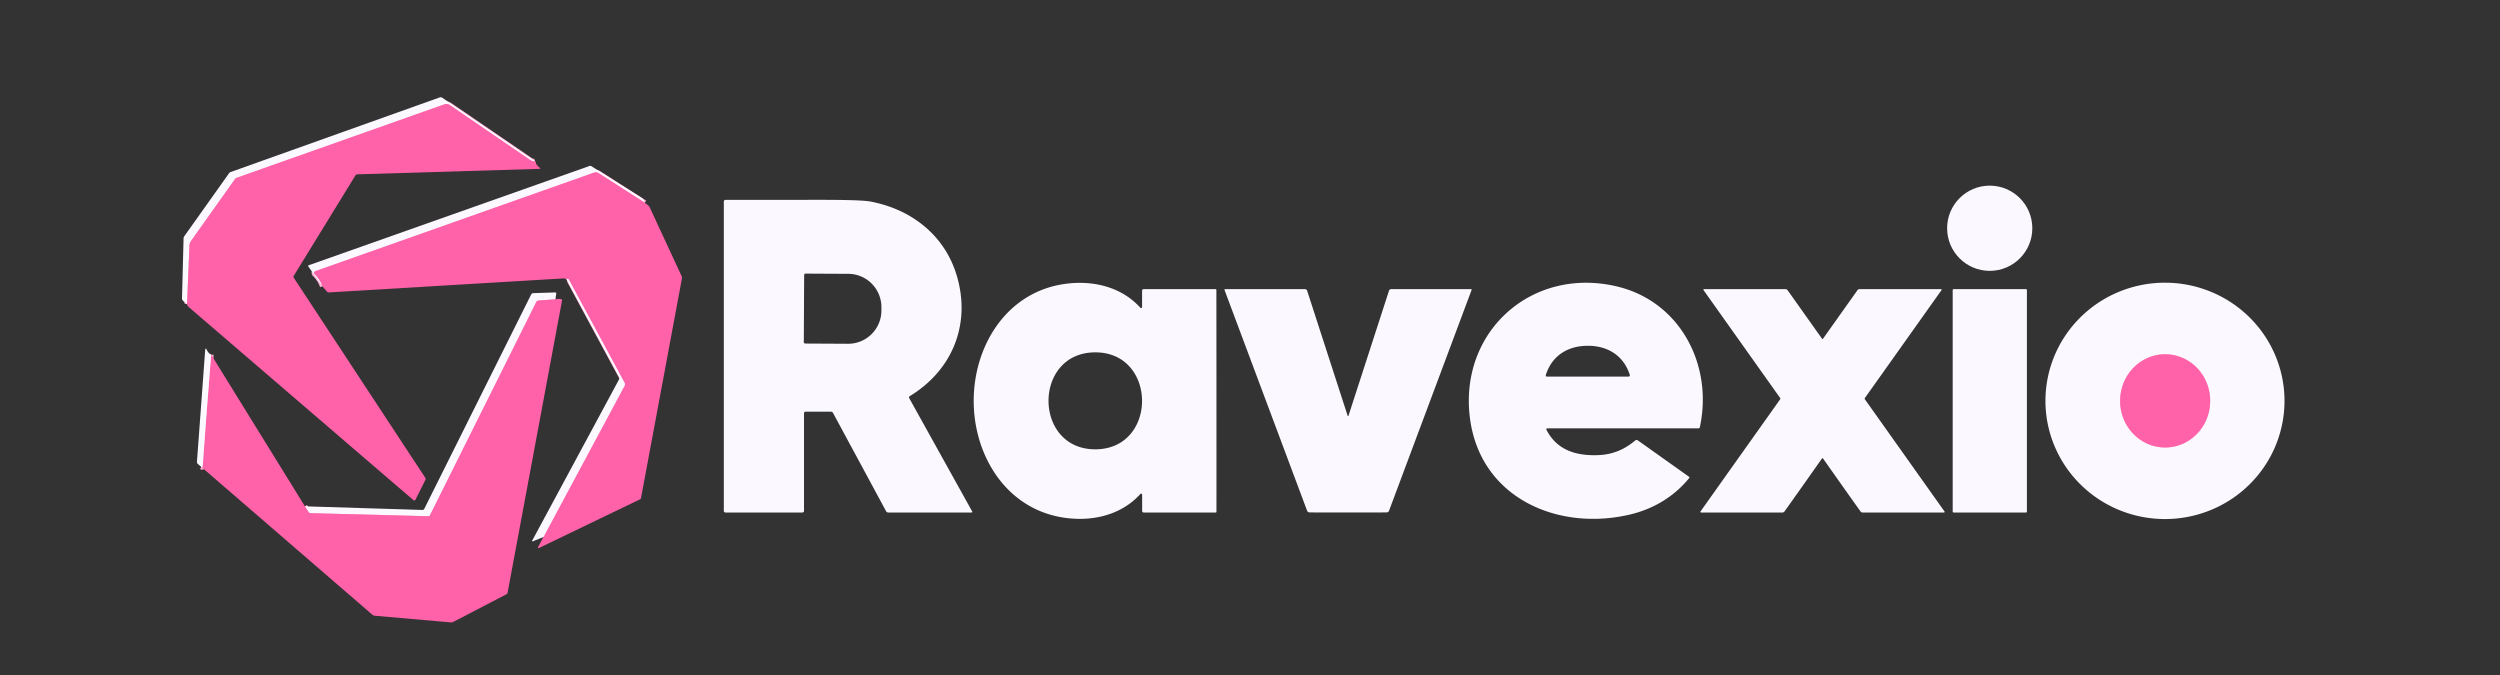
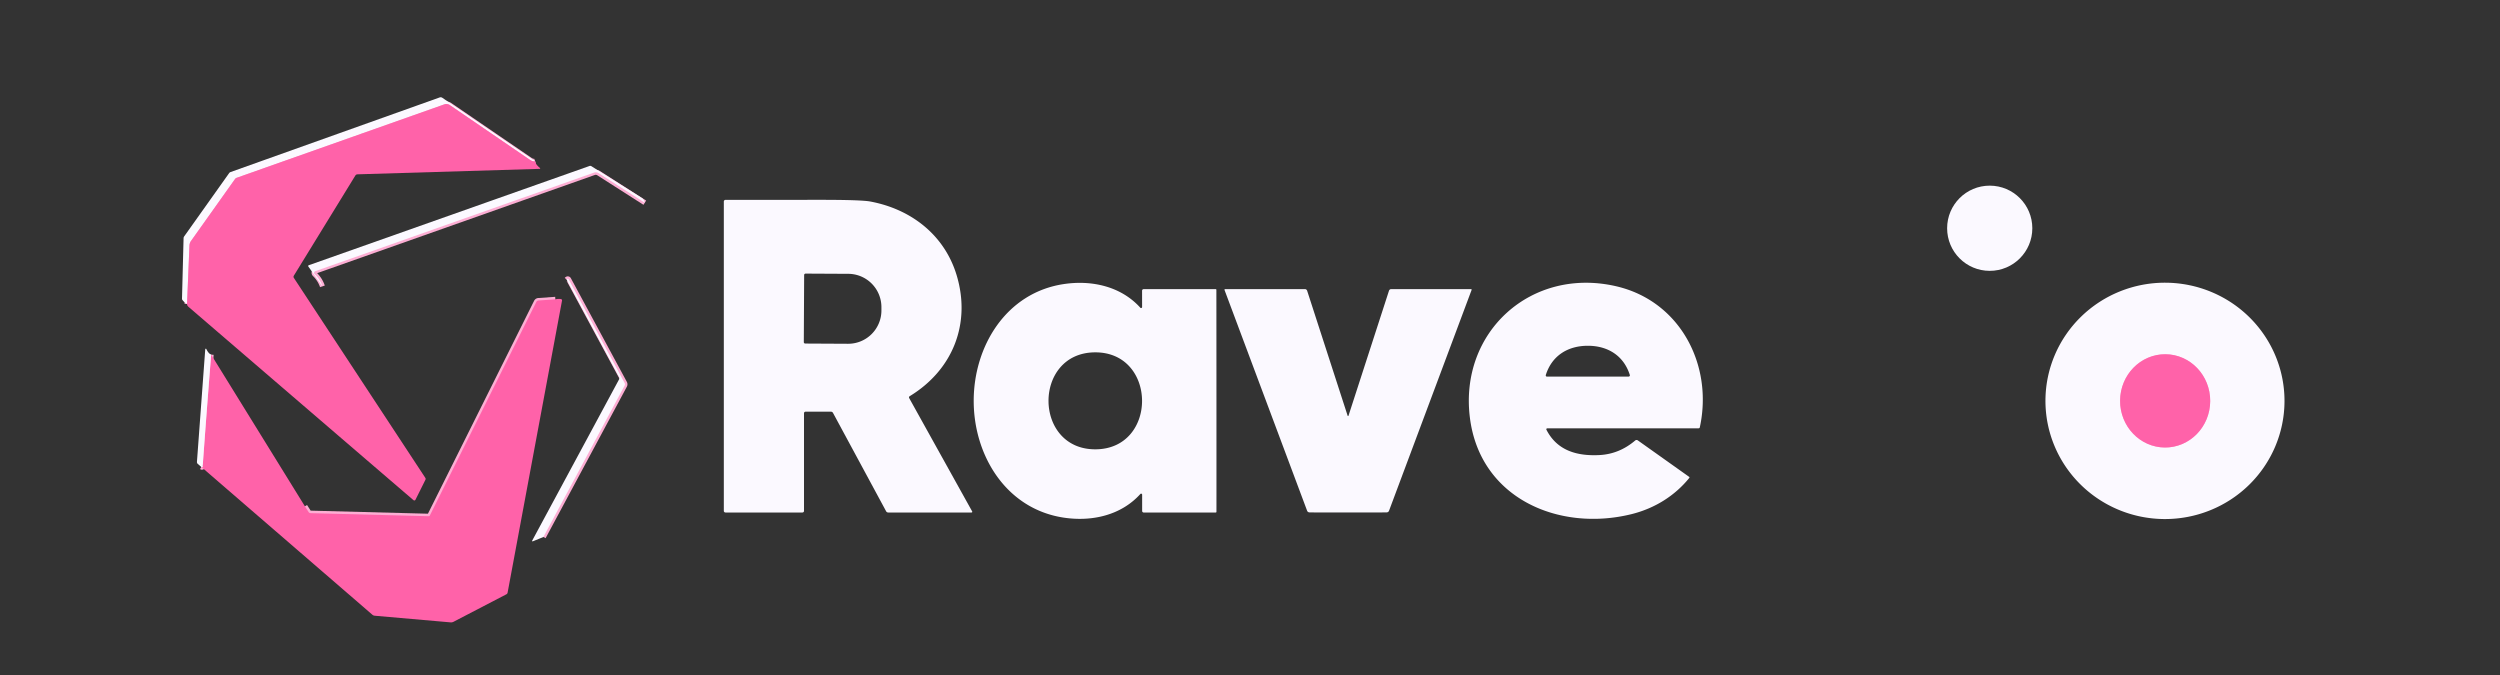
<svg xmlns="http://www.w3.org/2000/svg" version="1.0" viewBox="0.00 0.00 1000.00 270.00">
  <rect x="0.00" y="0.00" width="1000.00" height="270.00" fill="#333333" stroke="none" />
  <g stroke-width="2.00" fill="none" stroke-linecap="butt">
    <path stroke="#fdaed4" vector-effect="non-scaling-stroke" d="   M 214.04 64.46   Q 213.20 64.76 211.91 63.88   Q 197.44 54.00 179.93 42.03   A 2.43 2.42 52.4 0 0 177.75 41.74   L 94.64 71.13   A 1.32 1.31 -82.1 0 0 94.01 71.61   L 76.40 96.39   A 3.42 3.38 64.1 0 0 75.78 98.22   L 74.82 121.57" />
    <path stroke="#fdaed4" vector-effect="non-scaling-stroke" d="   M 257.92 81.08   L 239.44 69.26   A 2.12 2.10 -38.3 0 0 237.59 69.05   L 126.11 108.47   A 0.72 0.72 0.0 0 0 125.85 109.66   Q 128.02 111.77 128.97 114.54" />
    <path stroke="#fdaed4" vector-effect="non-scaling-stroke" d="   M 217.36 214.80   L 249.85 154.23   A 1.06 1.06 0.0 0 0 249.85 153.21   L 227.47 111.76   A 0.41 0.41 0.0 0 0 226.87 111.62   Q 226.75 111.70 226.63 111.83" />
    <path stroke="#fdaed4" vector-effect="non-scaling-stroke" d="   M 222.14 119.73   L 215.39 120.20   A 1.06 1.03 -78.3 0 0 214.53 120.78   L 171.92 206.23   A 0.46 0.46 0.0 0 1 171.49 206.49   L 124.21 205.26   A 0.97 0.96 -14.5 0 1 123.42 204.80   L 121.97 202.53" />
    <path stroke="#fdaed4" vector-effect="non-scaling-stroke" d="   M 80.55 186.80   Q 81.03 187.11 81.07 186.50   Q 82.64 164.64 84.46 141.85" />
    <path stroke="#fdaed4" vector-effect="non-scaling-stroke" d="   M 866.158 141.7   A 18.65 18.02 -89.7 0 0 848.04 160.256   A 18.65 18.02 -89.7 0 0 865.962 179   A 18.65 18.02 -89.7 0 0 884.08 160.444   A 18.65 18.02 -89.7 0 0 866.158 141.7" />
  </g>
  <path fill="#fbf9ff" d="   M 214.04 64.46   Q 213.20 64.76 211.91 63.88   Q 197.44 54.00 179.93 42.03   A 2.43 2.42 52.4 0 0 177.75 41.74   L 94.64 71.13   A 1.32 1.31 -82.1 0 0 94.01 71.61   L 76.40 96.39   A 3.42 3.38 64.1 0 0 75.78 98.22   L 74.82 121.57   Q 73.58 120.87 72.92 119.91   A 0.67 0.63 -63.0 0 1 72.80 119.50   L 73.43 95.28   A 1.30 1.27 64.2 0 1 73.67 94.56   L 91.64 69.27   A 1.21 1.19 7.2 0 1 92.23 68.82   L 175.85 38.98   A 1.20 1.20 0.0 0 1 176.94 39.12   L 214.04 64.46   Z" />
  <path fill="#ff62a9" d="   M 214.04 64.46   Q 214.20 65.75 216.00 67.20   A 0.19 0.19 0.0 0 1 215.89 67.54   L 142.98 69.73   A 1.04 1.04 0.0 0 0 142.13 70.23   L 117.53 110.28   A 0.84 0.83 43.8 0 0 117.55 111.17   L 170.13 191.14   A 0.77 0.74 42.4 0 1 170.18 191.89   L 166.19 199.90   A 0.52 0.52 0.0 0 1 165.39 200.06   Q 153.07 189.51 75.46 122.79   Q 74.77 122.19 74.82 121.57   L 75.78 98.22   A 3.42 3.38 64.1 0 1 76.40 96.39   L 94.01 71.61   A 1.32 1.31 -82.1 0 1 94.64 71.13   L 177.75 41.74   A 2.43 2.42 52.4 0 1 179.93 42.03   Q 197.44 54.00 211.91 63.88   Q 213.20 64.76 214.04 64.46   Z" />
  <path fill="#fbf9ff" d="   M 257.92 81.08   L 239.44 69.26   A 2.12 2.10 -38.3 0 0 237.59 69.05   L 126.11 108.47   A 0.72 0.72 0.0 0 0 125.85 109.66   Q 128.02 111.77 128.97 114.54   L 123.33 106.60   A 0.33 0.33 0.0 0 1 123.49 106.10   L 235.81 66.39   A 0.85 0.85 0.0 0 1 236.55 66.47   Q 244.82 71.71 256.92 79.32   Q 257.41 79.63 257.92 81.08   Z" />
-   <path fill="#ff62a9" d="   M 257.92 81.08   L 259.26 82.14   A 2.11 2.03 7.4 0 1 259.87 82.90   L 272.65 110.45   A 1.61 1.57 38.5 0 1 272.77 111.40   L 256.40 199.27   A 0.58 0.57 -8.3 0 1 256.08 199.69   L 215.51 219.24   A 0.24 0.24 0.0 0 1 215.19 218.91   L 217.36 214.80   L 249.85 154.23   A 1.06 1.06 0.0 0 0 249.85 153.21   L 227.47 111.76   A 0.41 0.41 0.0 0 0 226.87 111.62   Q 226.75 111.70 226.63 111.83   Q 226.30 111.30 225.12 111.38   Q 178.30 114.17 131.46 116.97   A 0.75 0.75 0.0 0 1 130.85 116.71   L 128.97 114.54   Q 128.02 111.77 125.85 109.66   A 0.72 0.72 0.0 0 1 126.11 108.47   L 237.59 69.05   A 2.12 2.10 -38.3 0 1 239.44 69.26   L 257.92 81.08   Z" />
  <circle fill="#fbf9ff" cx="795.89" cy="91.30" r="17.04" />
  <path fill="#fbf9ff" d="   M 290.19 79.95   Q 298.06 79.96 327.39 79.93   Q 344.43 79.92 348.08 80.60   C 364.48 83.65 377.76 94.01 382.62 109.97   C 388.49 129.26 381.26 147.91 363.87 158.48   A 0.56 0.56 0.0 0 0 363.67 159.23   L 388.88 204.59   A 0.28 0.28 0.0 0 1 388.64 205.00   L 355.28 205.00   A 0.96 0.95 -14.1 0 1 354.44 204.50   L 333.20 165.16   A 0.95 0.93 75.3 0 0 332.38 164.67   L 322.22 164.67   A 0.62 0.62 0.0 0 0 321.60 165.29   L 321.60 204.37   A 0.63 0.62 -90.0 0 1 320.98 205.00   L 290.18 205.00   A 0.65 0.65 0.0 0 1 289.53 204.35   L 289.53 80.62   A 0.67 0.66 90.0 0 1 290.19 79.95   Z   M 321.66 110.02   L 321.52 136.84   A 0.58 0.58 0.0 0 0 322.10 137.42   L 339.20 137.51   A 13.34 13.30 -89.7 0 0 352.57 124.24   L 352.57 122.94   A 13.34 13.30 -89.7 0 0 339.34 109.53   L 322.24 109.44   A 0.58 0.58 0.0 0 0 321.66 110.02   Z" />
  <path fill="#fbf9ff" d="   M 217.36 214.80   L 213.10 216.54   A 0.19 0.19 0.0 0 1 212.86 216.28   L 247.65 151.71   A 0.96 0.96 0.0 0 0 247.65 150.81   L 226.63 111.83   Q 226.75 111.70 226.87 111.62   A 0.41 0.41 0.0 0 1 227.47 111.76   L 249.85 153.21   A 1.06 1.06 0.0 0 1 249.85 154.23   L 217.36 214.80   Z" />
  <path fill="#fbf9ff" d="   M 486.58 160.33   Q 486.59 202.39 486.58 204.74   A 0.28 0.27 -0.3 0 1 486.30 205.01   L 457.48 205.01   A 0.62 0.62 0.0 0 1 456.86 204.39   L 456.86 197.87   A 0.41 0.41 0.0 0 0 456.14 197.60   C 448.35 206.22 436.59 208.75 425.41 207.04   C 402.38 203.52 389.49 182.15 389.48 160.36   C 389.48 138.57 402.36 117.18 425.38 113.65   C 436.56 111.94 448.32 114.46 456.12 123.08   A 0.41 0.41 0.0 0 0 456.84 122.81   L 456.83 116.29   A 0.62 0.62 0.0 0 1 457.45 115.66   L 486.27 115.65   A 0.28 0.27 0.3 0 1 486.55 115.92   Q 486.56 118.26 486.58 160.33   Z   M 438.21 179.73   C 463.18 179.60 462.94 140.82 438.02 140.94   C 413.10 141.06 413.24 179.85 438.21 179.73   Z" />
  <path fill="#fbf9ff" d="   M 618.92 171.32   A 0.40 0.40 0.0 0 0 618.57 171.90   C 622.87 180.31 630.89 182.47 639.72 182.03   Q 647.68 181.64 654.08 176.20   A 0.86 0.84 -47.1 0 1 655.12 176.15   L 675.66 190.74   A 0.29 0.29 0.0 0 1 675.72 191.16   C 669.87 198.40 661.78 203.37 652.67 205.64   C 623.78 212.83 591.98 199.52 587.95 167.01   C 583.69 132.70 612.52 106.75 646.33 114.47   C 672.10 120.36 685.35 146.08 679.92 170.95   A 0.47 0.47 0.0 0 1 679.46 171.32   L 618.92 171.32   Z   M 635.13 150.64   Q 651.47 150.63 651.49 150.63   A 0.50 0.49 79.4 0 0 651.93 149.99   C 649.49 142.26 643.11 138.30 635.12 138.31   C 627.13 138.31 620.75 142.28 618.32 150.01   A 0.50 0.49 -79.5 0 0 618.76 150.65   Q 618.78 150.65 635.13 150.64   Z" />
  <path fill="#fbf9ff" d="   M 818.181 160.016   A 47.81 47.27 -179.6 0 1 866.32 113.081   A 47.81 47.27 -179.6 0 1 913.799 160.684   A 47.81 47.27 -179.6 0 1 865.66 207.619   A 47.81 47.27 -179.6 0 1 818.181 160.016   Z   M 866.158 141.7   A 18.65 18.02 -89.7 0 0 848.04 160.256   A 18.65 18.02 -89.7 0 0 865.962 179   A 18.65 18.02 -89.7 0 0 884.08 160.444   A 18.65 18.02 -89.7 0 0 866.158 141.7   Z" />
  <path fill="#fbf9ff" d="   M 539.23 166.42   Q 539.25 166.42 539.27 166.41   A 0.11 0.05 -0.1 0 0 539.37 166.37   L 555.59 116.30   A 0.96 0.95 8.7 0 1 556.50 115.64   L 588.41 115.64   A 0.25 0.25 0.0 0 1 588.64 115.98   L 555.61 204.31   A 1.01 1.00 -81.5 0 1 554.75 204.95   Q 554.12 205.00 539.23 205.00   Q 524.34 205.00 523.70 204.95   A 1.01 1.00 81.5 0 1 522.85 204.31   L 489.81 115.99   A 0.25 0.25 0.0 0 1 490.04 115.65   L 521.95 115.64   A 0.96 0.95 -8.7 0 1 522.86 116.30   L 539.08 166.37   A 0.11 0.05 0.1 0 0 539.18 166.41   Q 539.20 166.42 539.23 166.42   Z" />
-   <path fill="#fbf9ff" d="   M 729.01 135.63   Q 729.03 135.63 729.05 135.63   A 0.12 0.06 1.6 0 0 729.13 135.59   L 742.96 116.11   A 1.11 1.10 17.7 0 1 743.86 115.65   L 776.39 115.65   A 0.26 0.25 17.7 0 1 776.60 116.05   L 745.97 159.17   A 0.49 0.49 0.0 0 0 745.97 159.75   L 777.80 204.59   A 0.27 0.27 0.0 0 1 777.58 205.01   L 745.06 205.01   A 1.07 1.07 0.0 0 1 744.19 204.56   Q 739.41 197.88 729.31 183.53   Q 729.15 183.29 729.00 183.29   Q 728.86 183.29 728.69 183.53   Q 718.59 197.88 713.81 204.56   A 1.07 1.07 0.0 0 1 712.94 205.01   L 680.42 205.00   A 0.27 0.27 0.0 0 1 680.20 204.58   L 712.04 159.75   A 0.49 0.49 0.0 0 0 712.04 159.17   L 681.41 116.04   A 0.26 0.25 -17.7 0 1 681.62 115.64   L 714.15 115.65   A 1.11 1.10 -17.7 0 1 715.05 116.11   L 728.88 135.59   A 0.12 0.06 -1.6 0 0 728.97 135.63   Q 728.99 135.63 729.01 135.63   Z" />
-   <rect fill="#fbf9ff" x="781.08" y="115.64" width="29.68" height="89.36" rx="0.33" />
-   <path fill="#fbf9ff" d="   M 222.14 119.73   L 215.39 120.20   A 1.06 1.03 -78.3 0 0 214.53 120.78   L 171.92 206.23   A 0.46 0.46 0.0 0 1 171.49 206.49   L 124.21 205.26   A 0.97 0.96 -14.5 0 1 123.42 204.80   L 121.97 202.53   L 169.00 203.98   A 0.75 0.73 -74.9 0 0 169.69 203.57   L 212.44 117.83   A 1.06 1.05 12.3 0 1 213.35 117.25   L 222.08 116.98   A 0.42 0.41 3.5 0 1 222.50 117.45   L 222.14 119.73   Z" />
  <path fill="#ff62a9" d="   M 80.55 186.80   Q 81.03 187.11 81.07 186.50   Q 82.64 164.64 84.46 141.85   L 121.97 202.53   L 123.42 204.80   A 0.97 0.96 -14.5 0 0 124.21 205.26   L 171.49 206.49   A 0.46 0.46 0.0 0 0 171.92 206.23   L 214.53 120.78   A 1.06 1.03 -78.3 0 1 215.39 120.20   L 222.14 119.73   Q 223.39 119.46 224.39 119.63   A 0.52 0.52 0.0 0 1 224.81 120.24   L 203.04 237.07   A 0.93 0.91 -9.2 0 1 202.57 237.71   L 181.40 248.72   A 2.15 2.10 -55.4 0 1 180.22 248.95   L 149.90 246.29   A 1.66 1.62 66.8 0 1 148.96 245.90   L 80.55 186.80   Z" />
  <path fill="#fbf9ff" d="   M 84.46 141.85   Q 82.64 164.64 81.07 186.50   Q 81.03 187.11 80.55 186.80   L 79.13 185.58   A 1.04 1.03 -67.4 0 1 78.78 184.72   L 82.10 139.68   A 0.23 0.23 0.0 0 1 82.53 139.60   Q 83.40 141.44 84.46 141.85   Z" />
  <ellipse fill="#ff62a9" cx="0.00" cy="0.00" transform="translate(866.06,160.35) rotate(-89.7)" rx="18.65" ry="18.02" />
</svg>